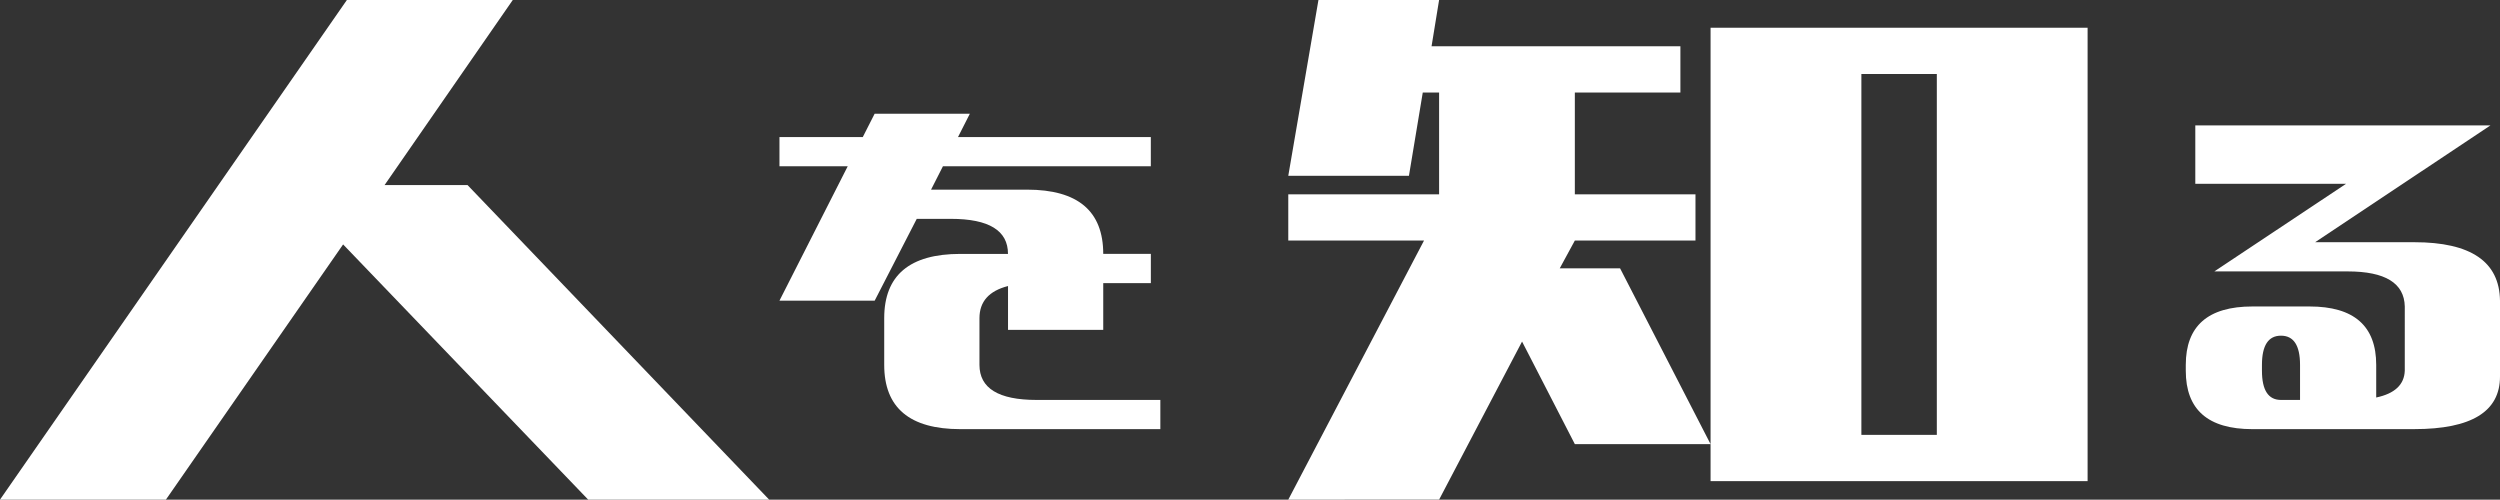
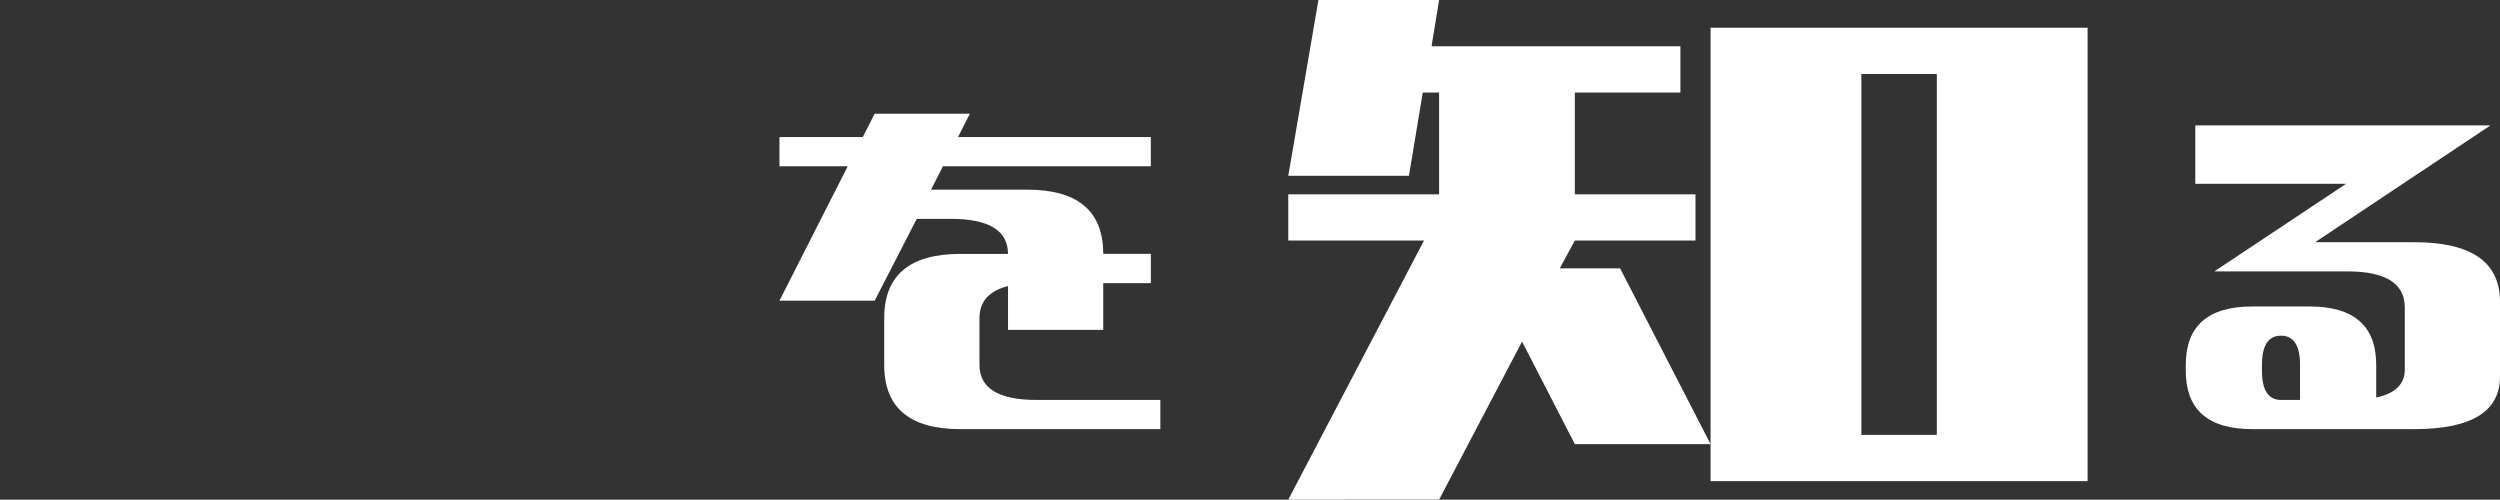
<svg xmlns="http://www.w3.org/2000/svg" width="294.921" height="58.942" viewBox="0 0 294.921 58.942">
  <rect x="0" y="0" width="294.921" height="58.942" fill="#333333" stroke="none" />
  <g id="グループ_177" data-name="グループ 177" transform="translate(1181.263 -1020.147)">
-     <path id="パス_78" data-name="パス 78" d="M-1181.263,1079.089l40.921-58.942h19.571l-15.124,21.831h9.786l35.583,37.111h-21.35l-28.911-30.108-20.905,30.108Z" fill="#fff" />
    <path id="パス_79" data-name="パス 79" d="M-1089.311,1039.763v-3.447h9.829l1.4-2.755h11.232l-1.4,2.755h22.747v3.447h-24.525l-1.4,2.756h11.326q8.986,0,8.986,7.58h5.617v3.446h-5.617v5.513h-11.233v-5.168q-3.369.861-3.369,3.79v5.512q0,4.135,6.739,4.135h14.6v3.445h-23.589q-8.985,0-8.986-7.58v-5.512q0-7.581,8.986-7.581h5.616q0-4.134-6.739-4.135h-4.025l-4.961,9.648h-11.233l8.05-15.849Z" fill="#fff" />
    <path id="パス_80" data-name="パス 80" d="M-1029.287,1079.089l16.013-30.563h-16.013v-5.457h17.792v-12.006h-1.927l-1.631,9.823h-14.234l3.559-20.739h14.233l-.89,5.458h29.356v5.458h-12.453v12.006h14.232v5.457h-14.232l-1.78,3.275h7.117l10.675,20.739h-16.012l-6.227-12.1-9.786,18.647Zm49.817-2.183v-53.484h44.478v53.484Zm17.791-5.458h8.9V1028.88h-8.9Z" fill="#fff" />
    <path id="パス_81" data-name="パス 81" d="M-915.547,1070.772q-7.863,0-7.863-6.89v-.69q0-6.89,7.863-6.891h6.739q7.863,0,7.863,6.891v3.848q3.276-.688,3.37-3.158V1056.3q-.094-4.134-6.739-4.135h-15.727l15.539-10.336h-17.785v-6.892h34.822l-20.687,13.783h11.7q10.016,0,10.11,6.891v8.958q0,6.2-10.11,6.2Zm5.616-7.58q0-3.444-2.246-3.445t-2.247,3.445v.69q0,3.445,2.247,3.445h2.246Z" fill="#fff" />
  </g>
</svg>